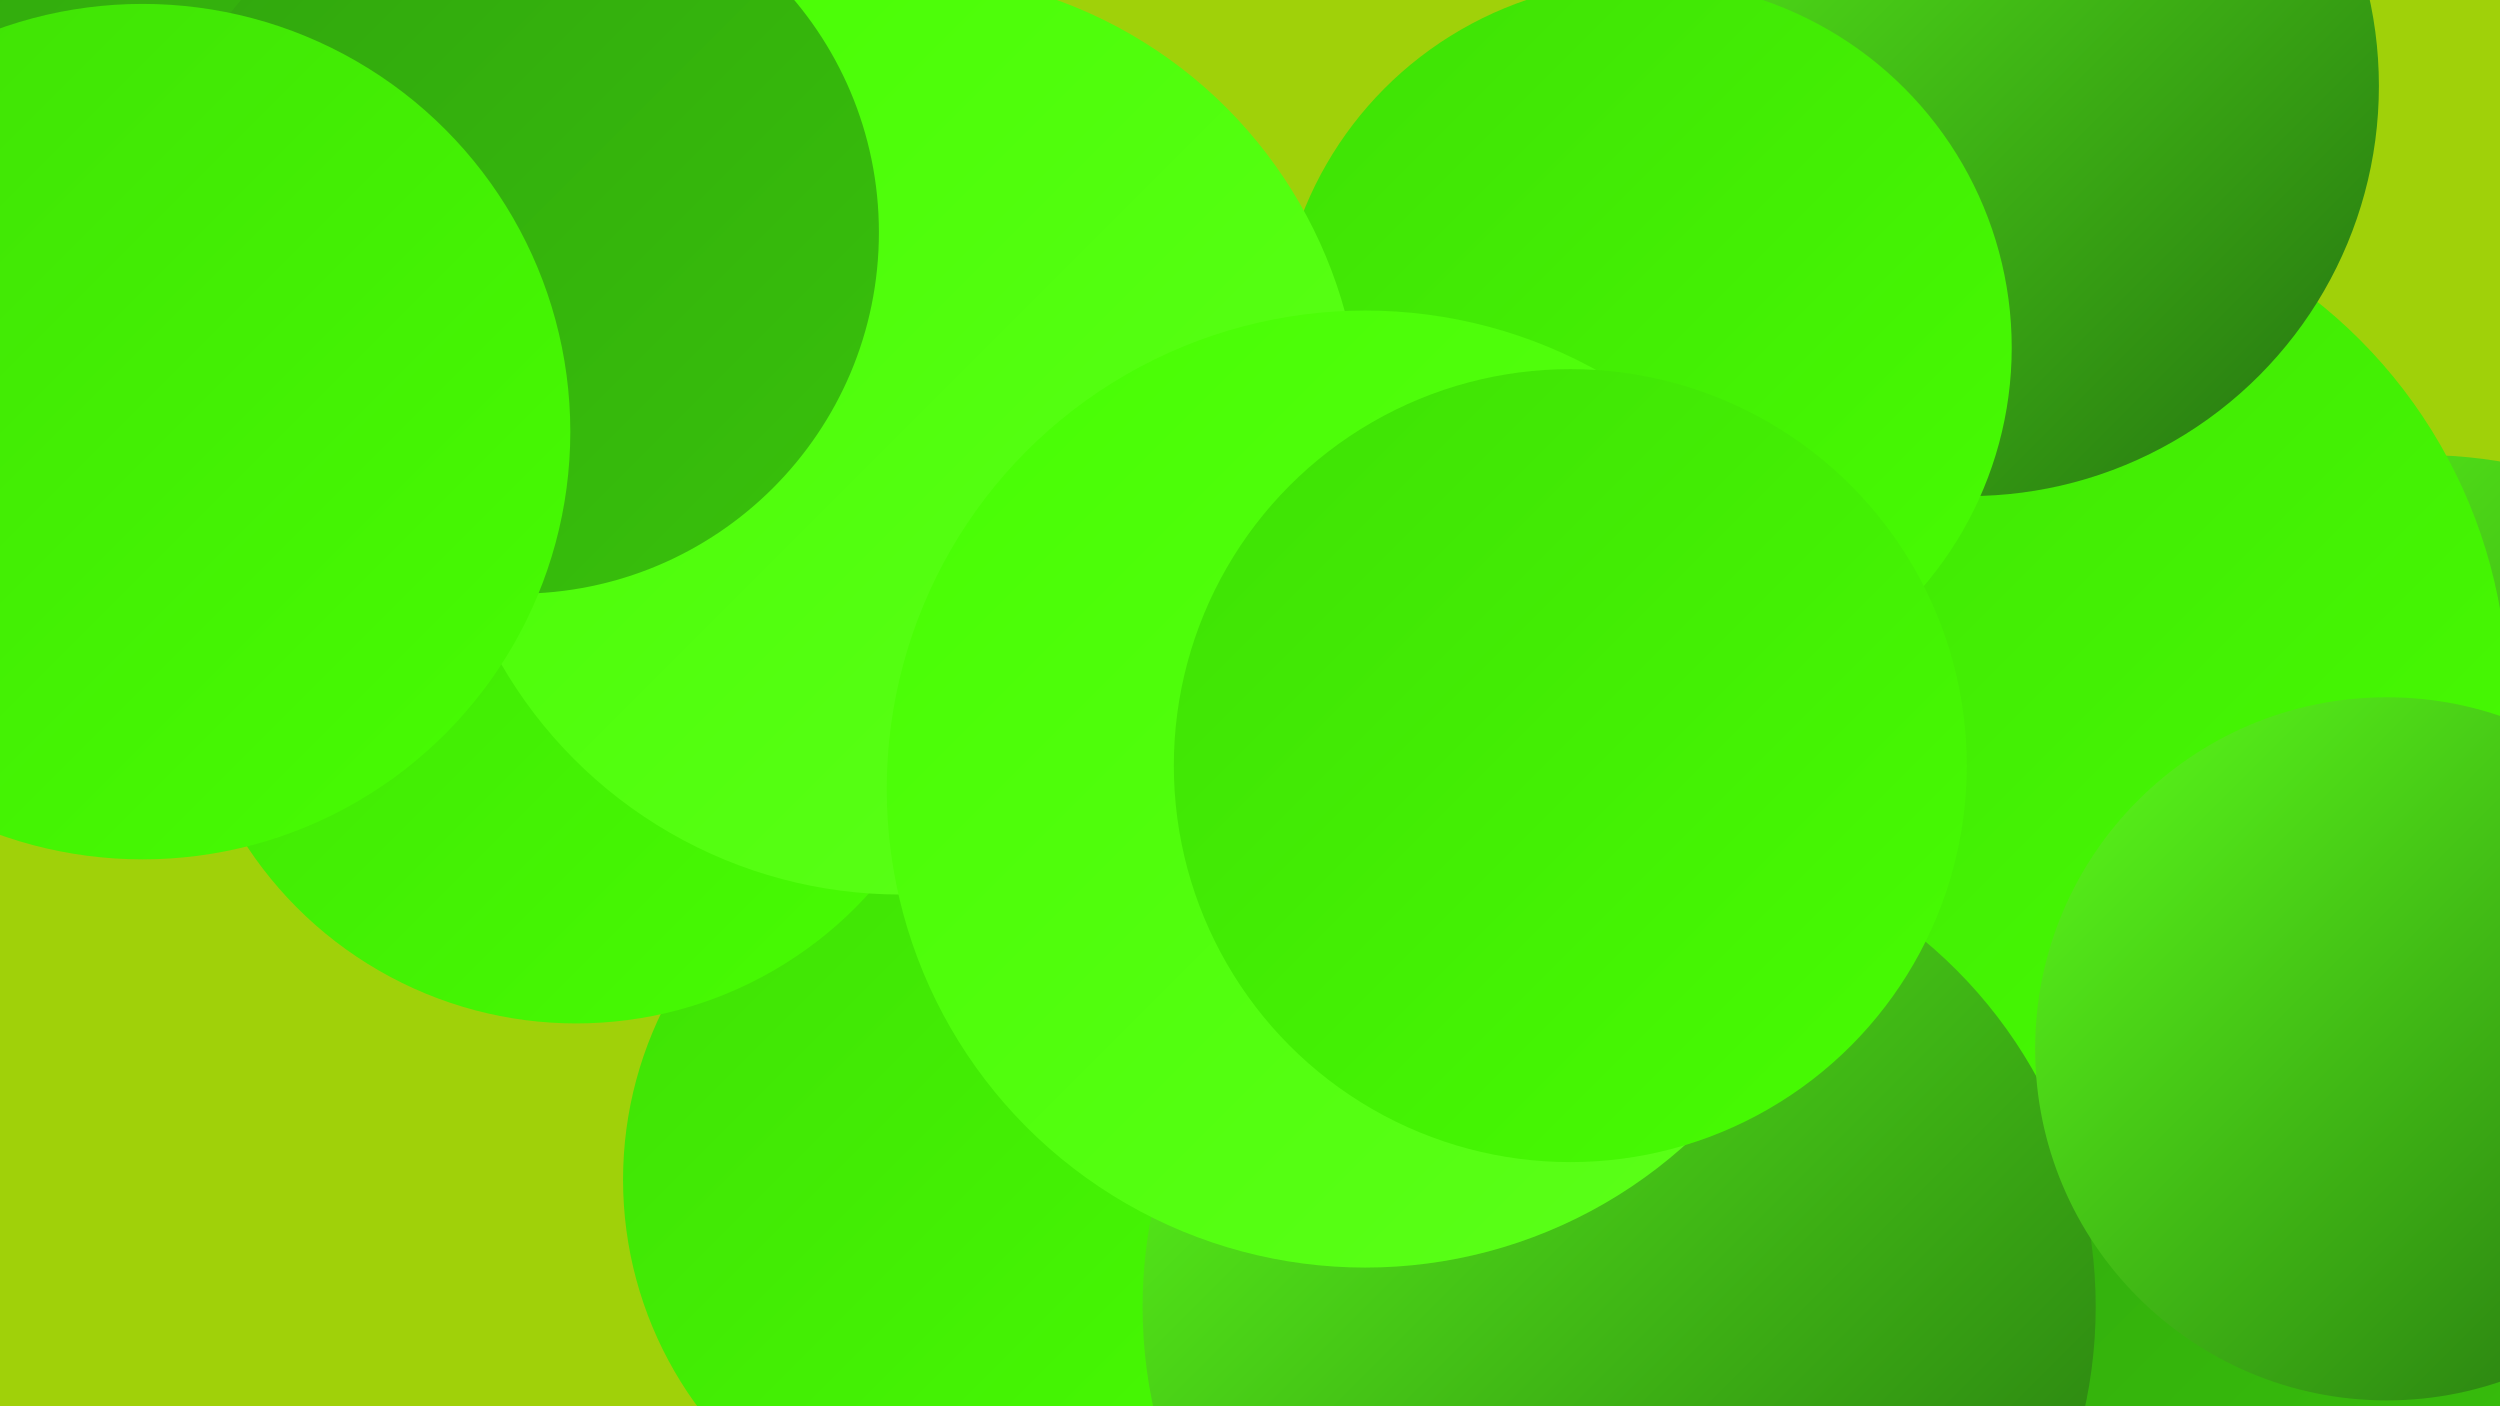
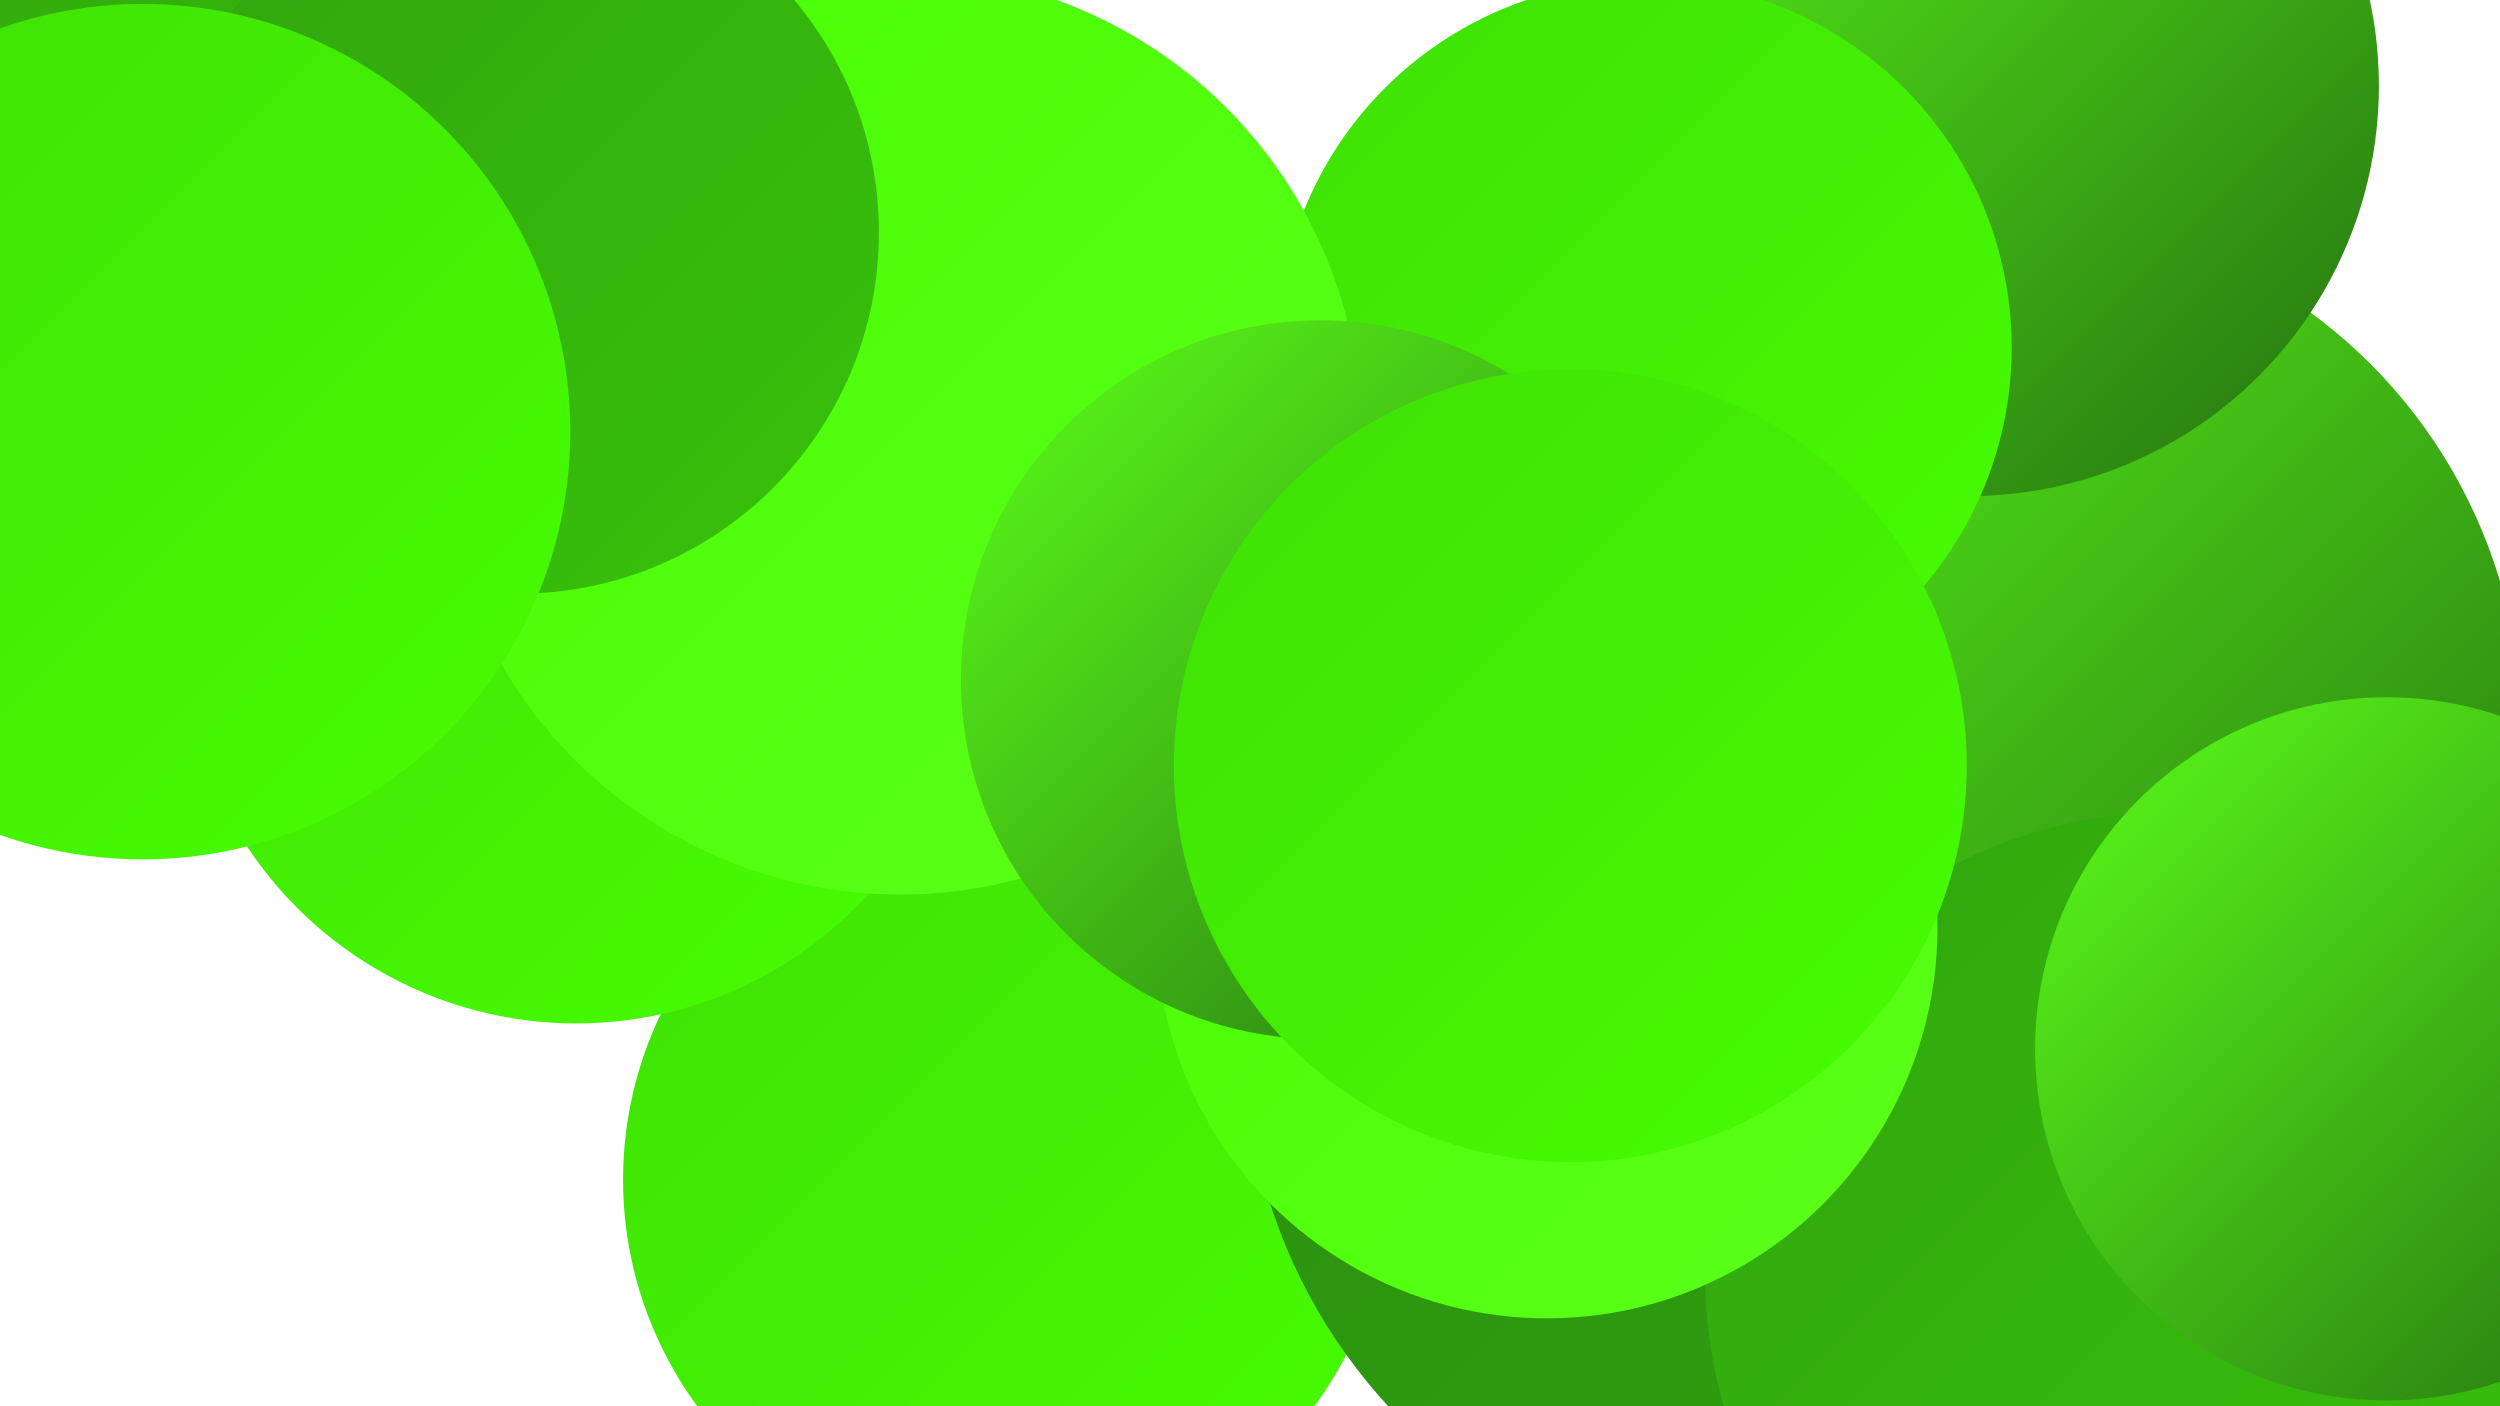
<svg xmlns="http://www.w3.org/2000/svg" width="1280" height="720">
  <defs>
    <linearGradient id="grad0" x1="0%" y1="0%" x2="100%" y2="100%">
      <stop offset="0%" style="stop-color:#247010;stop-opacity:1" />
      <stop offset="100%" style="stop-color:#2a8a10;stop-opacity:1" />
    </linearGradient>
    <linearGradient id="grad1" x1="0%" y1="0%" x2="100%" y2="100%">
      <stop offset="0%" style="stop-color:#2a8a10;stop-opacity:1" />
      <stop offset="100%" style="stop-color:#31a50e;stop-opacity:1" />
    </linearGradient>
    <linearGradient id="grad2" x1="0%" y1="0%" x2="100%" y2="100%">
      <stop offset="0%" style="stop-color:#31a50e;stop-opacity:1" />
      <stop offset="100%" style="stop-color:#38c20b;stop-opacity:1" />
    </linearGradient>
    <linearGradient id="grad3" x1="0%" y1="0%" x2="100%" y2="100%">
      <stop offset="0%" style="stop-color:#38c20b;stop-opacity:1" />
      <stop offset="100%" style="stop-color:#3fe006;stop-opacity:1" />
    </linearGradient>
    <linearGradient id="grad4" x1="0%" y1="0%" x2="100%" y2="100%">
      <stop offset="0%" style="stop-color:#3fe006;stop-opacity:1" />
      <stop offset="100%" style="stop-color:#47fe02;stop-opacity:1" />
    </linearGradient>
    <linearGradient id="grad5" x1="0%" y1="0%" x2="100%" y2="100%">
      <stop offset="0%" style="stop-color:#47fe02;stop-opacity:1" />
      <stop offset="100%" style="stop-color:#5cff1a;stop-opacity:1" />
    </linearGradient>
    <linearGradient id="grad6" x1="0%" y1="0%" x2="100%" y2="100%">
      <stop offset="0%" style="stop-color:#5cff1a;stop-opacity:1" />
      <stop offset="100%" style="stop-color:#247010;stop-opacity:1" />
    </linearGradient>
  </defs>
-   <rect width="1280" height="720" fill="#a0d109" />
  <circle cx="895" cy="248" r="258" fill="url(#grad2)" />
  <circle cx="515" cy="604" r="196" fill="url(#grad4)" />
  <circle cx="916" cy="531" r="279" fill="url(#grad1)" />
  <circle cx="1027" cy="373" r="264" fill="url(#grad6)" />
  <circle cx="1110" cy="653" r="237" fill="url(#grad2)" />
  <circle cx="792" cy="475" r="200" fill="url(#grad5)" />
  <circle cx="295" cy="322" r="202" fill="url(#grad4)" />
-   <circle cx="1241" cy="467" r="234" fill="url(#grad6)" />
-   <circle cx="1025" cy="357" r="259" fill="url(#grad4)" />
  <circle cx="1008" cy="44" r="210" fill="url(#grad6)" />
  <circle cx="159" cy="33" r="230" fill="url(#grad2)" />
-   <circle cx="829" cy="669" r="244" fill="url(#grad6)" />
  <circle cx="842" cy="178" r="188" fill="url(#grad4)" />
  <circle cx="461" cy="222" r="236" fill="url(#grad5)" />
  <circle cx="676" cy="348" r="184" fill="url(#grad6)" />
-   <circle cx="699" cy="404" r="245" fill="url(#grad5)" />
  <circle cx="265" cy="119" r="185" fill="url(#grad2)" />
  <circle cx="73" cy="221" r="219" fill="url(#grad4)" />
  <circle cx="1222" cy="537" r="180" fill="url(#grad6)" />
  <circle cx="804" cy="392" r="203" fill="url(#grad4)" />
</svg>